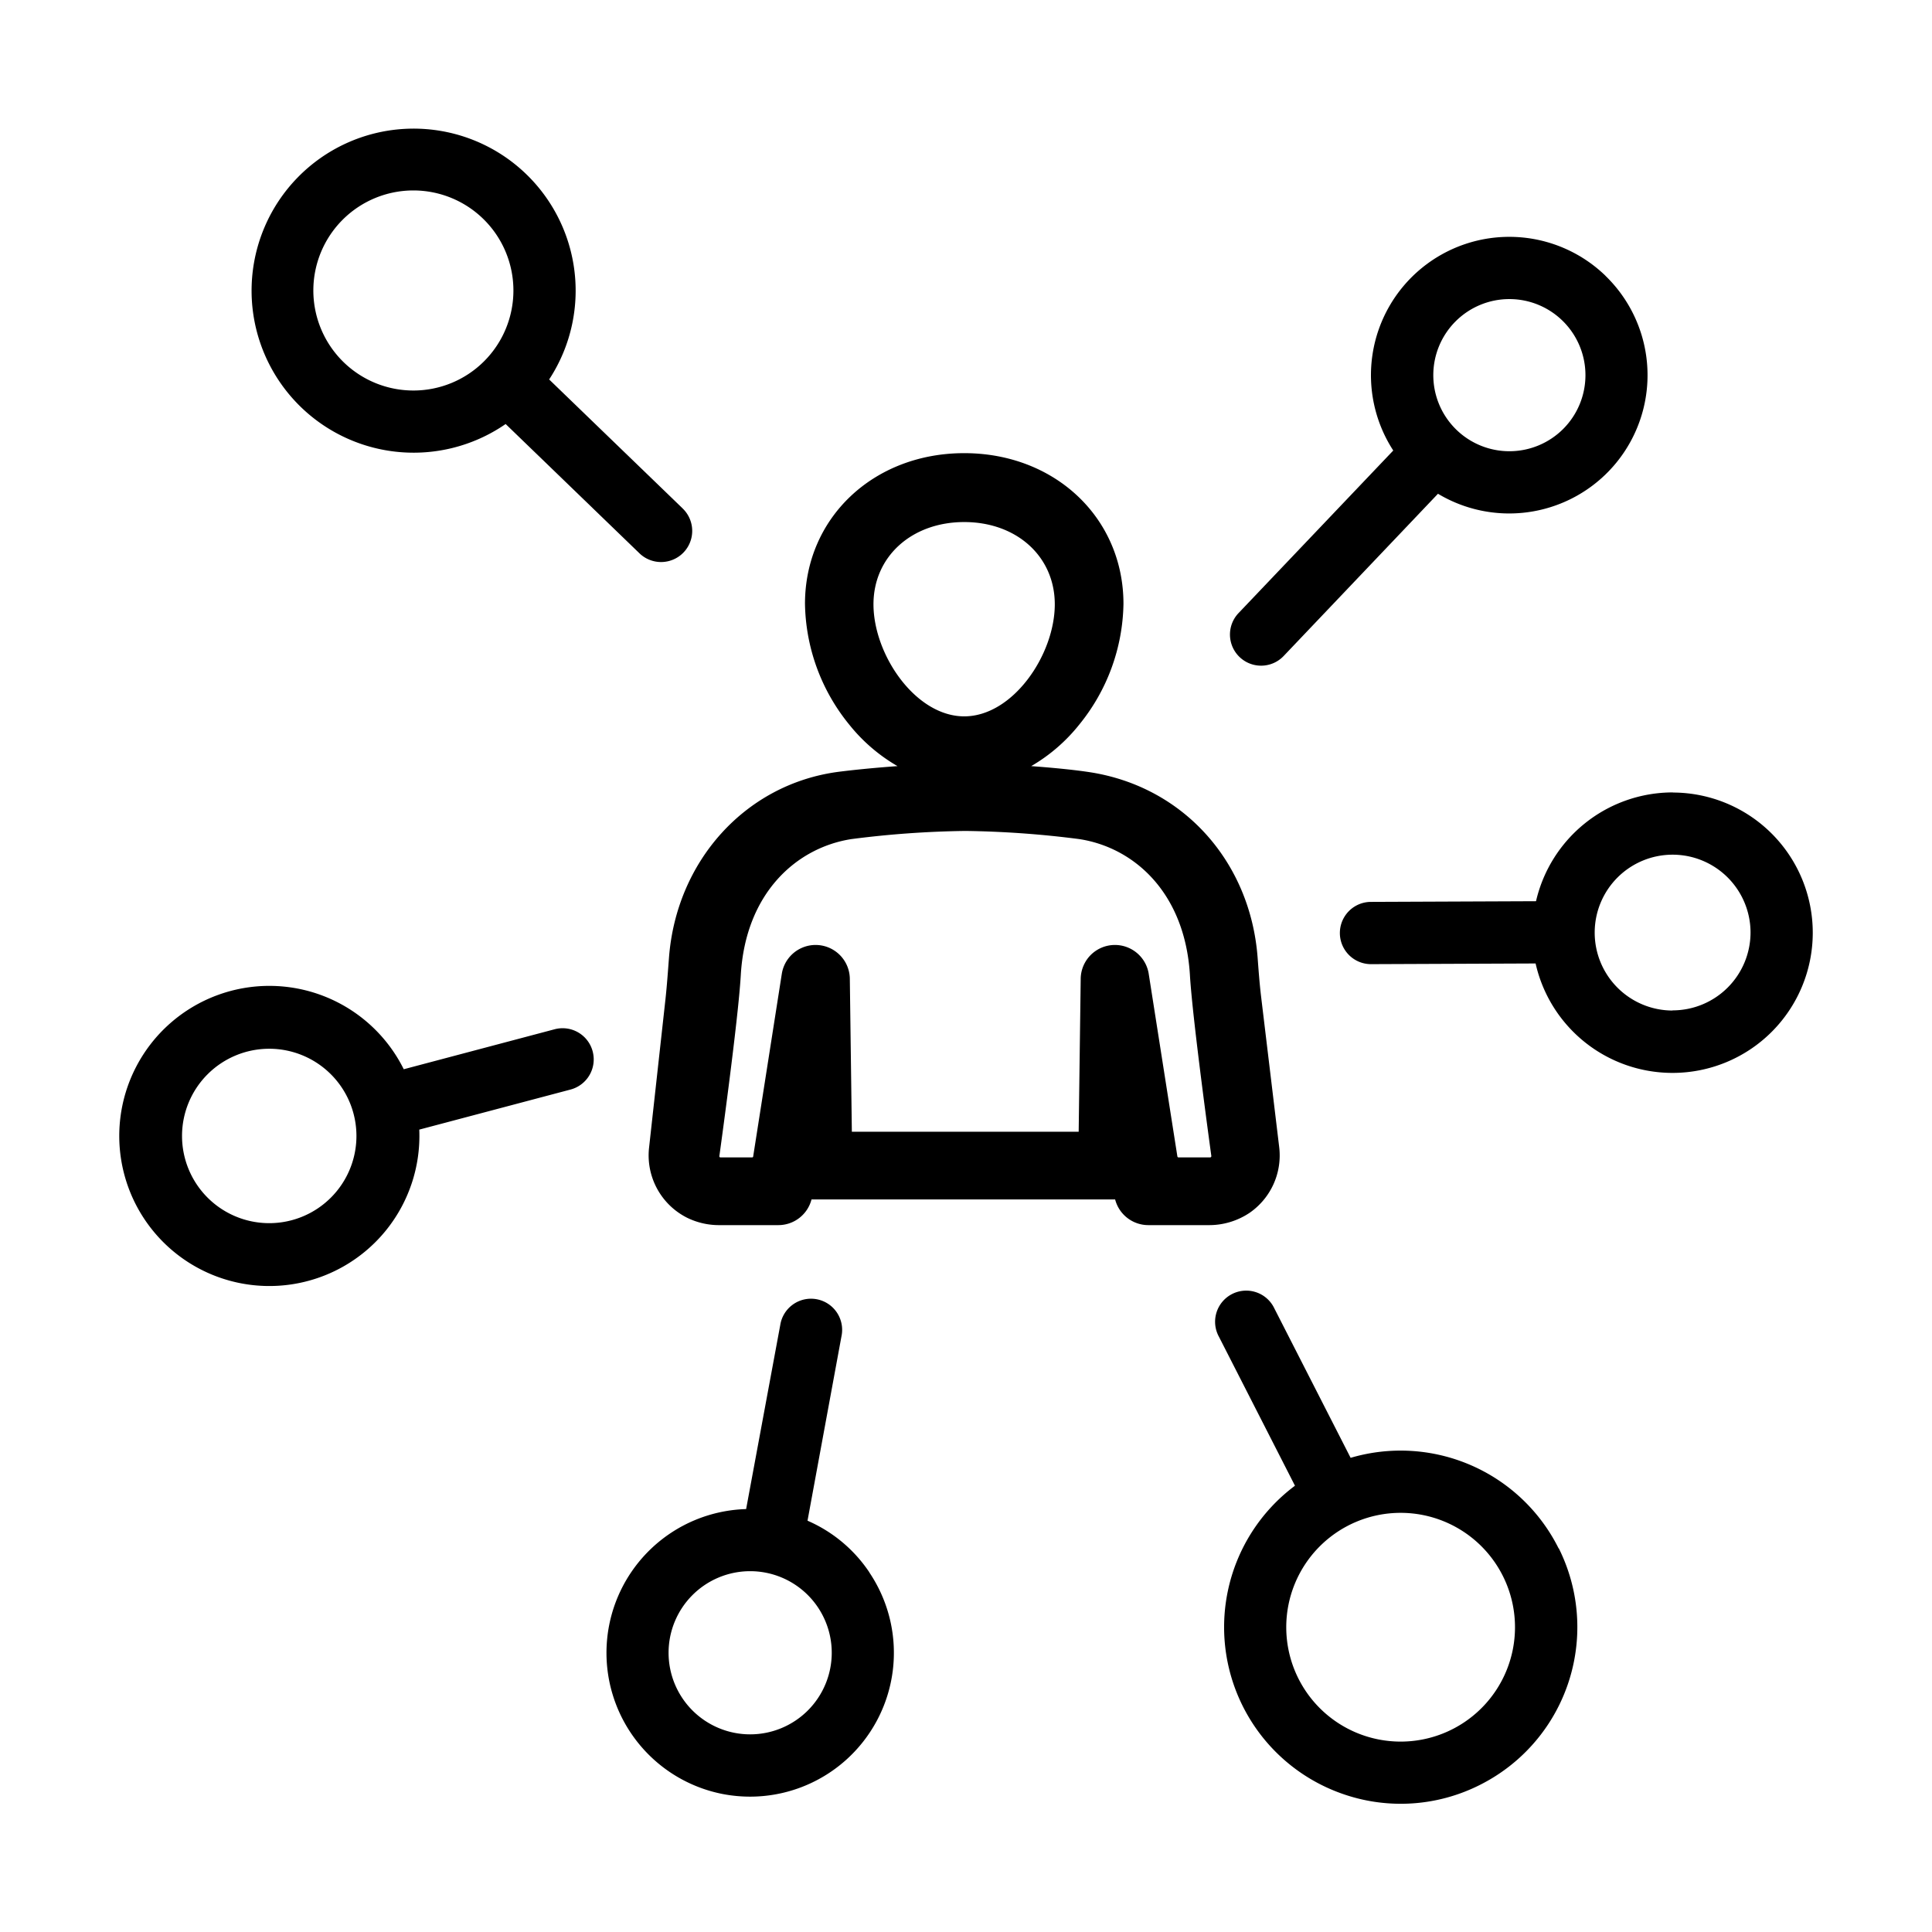
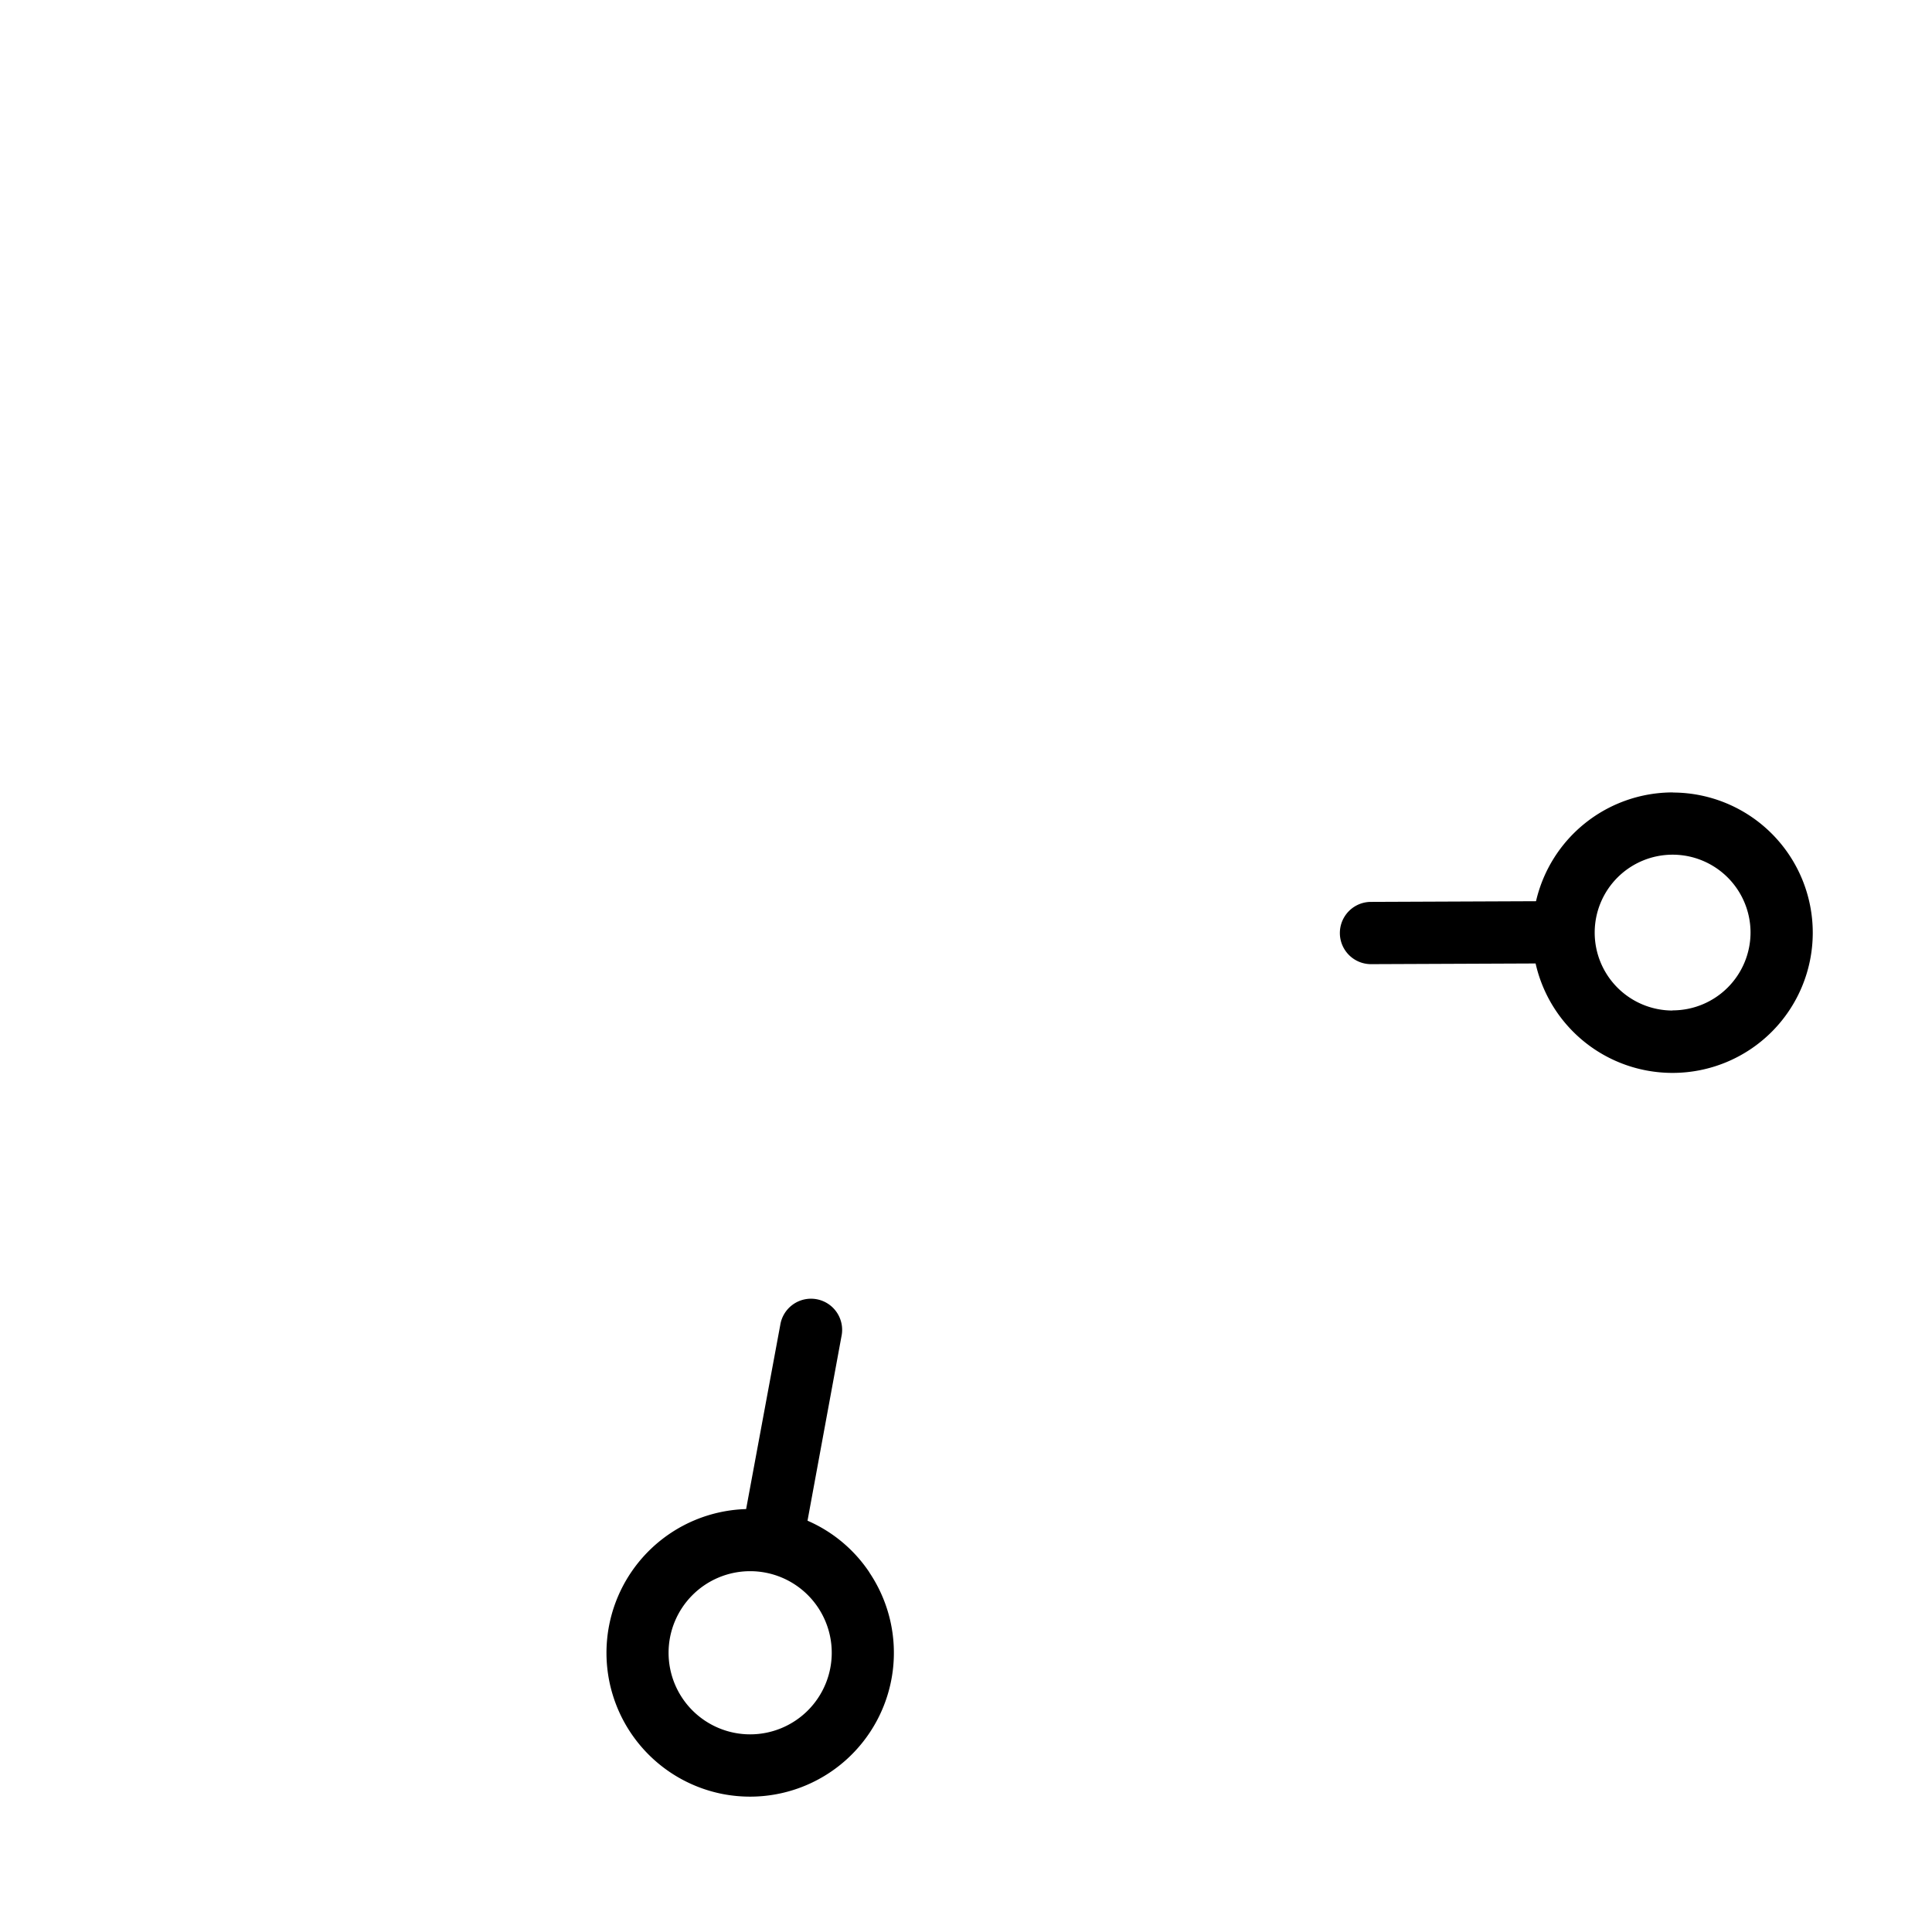
<svg xmlns="http://www.w3.org/2000/svg" id="Icons" height="512" viewBox="0 0 512 512" width="512">
-   <path d="m425.48 73.09a36.66 36.66 0 0 0 -56.25 46.3l-41 43.08a8.25 8.25 0 0 0 11.95 11.38l40.9-43a36.69 36.69 0 0 0 45.21-5.93 36.65 36.65 0 0 0 -.83-51.83zm-25.48 46.49a20.16 20.16 0 1 1 20.16-20.16 20.15 20.15 0 0 1 -20.16 20.16z" />
  <path d="m443.38 210h-.12a37.2 37.2 0 0 0 -36.2 28.83l-43.73.18a8.25 8.25 0 0 0 0 16.5l43.62-.18a37.18 37.18 0 0 0 36.12 29h.12a37.15 37.15 0 0 0 .12-74.3zm-.12 57.8a20.65 20.65 0 1 1 20.65-20.65 20.66 20.66 0 0 1 -20.65 20.61z" />
-   <path d="m413.05 410.34a46.78 46.78 0 0 0 -55.12-24l-20.22-39.61a8.25 8.25 0 1 0 -14.69 7.5l20.16 39.5a46.79 46.79 0 0 0 13.19 81.86 46.52 46.52 0 0 0 35.72-2.52 46.78 46.78 0 0 0 21-62.76zm-41.86 51.2a30.31 30.31 0 1 1 30.3-30.3 30.3 30.3 0 0 1 -30.3 30.3z" />
  <path d="m230.41 416.71a37.81 37.81 0 0 0 -16.41-13.71l9-48.88a8.25 8.25 0 1 0 -16.22-3l-9.05 48.8a38.12 38.12 0 0 0 -6.23 75.51 38.72 38.72 0 0 0 7.3.7 38.12 38.12 0 0 0 31.59-59.41zm-31.61 42.91a21.62 21.62 0 1 1 21.62-21.62 21.62 21.62 0 0 1 -21.62 21.62z" />
-   <path d="m157.06 278.62a8.24 8.24 0 0 0 -10.06-5.86l-40 10.6a39.77 39.77 0 1 0 4.11 16l40.13-10.63a8.26 8.26 0 0 0 5.82-10.11zm-85.7 45.53a23.11 23.11 0 1 1 23.1-23.15 23.11 23.11 0 0 1 -23.1 23.15z" />
-   <path d="m180.88 134.71-35.35-34.15a42.94 42.94 0 1 0 -11.53 11.81l35.41 34.21a8.25 8.25 0 1 0 11.46-11.87zm-71.33-31.22a26.51 26.51 0 1 1 26.51-26.49 26.5 26.5 0 0 1 -26.51 26.49z" />
-   <path d="m339 304-4.8-39.93c-.41-3.43-.66-6.87-.92-10.32-1.93-25.43-19.7-45.32-44.54-49.12-4.1-.63-9.75-1.18-15.46-1.6a45.53 45.53 0 0 0 12.73-11 51.94 51.94 0 0 0 11.72-32c0-22.77-18.14-39.94-42.2-39.94s-42.2 17.17-42.2 39.94a51.89 51.89 0 0 0 11.73 32 45.47 45.47 0 0 0 12.79 11c-5.89.42-11.72 1-15.88 1.54-24.54 3.34-42.72 23.68-44.68 49.18-.28 3.64-.53 7.28-.92 10.91l-4.37 39.56a18.49 18.49 0 0 0 10 18.45 19.18 19.18 0 0 0 8.81 2h15.46a9.07 9.07 0 0 0 8.79-6.81h80.46a9.09 9.09 0 0 0 8.79 6.81h15.89a19.21 19.21 0 0 0 11-3.29 18.48 18.48 0 0 0 7.8-17.38zm-83.47-165.65c13.94 0 24 9.16 24 21.79 0 13.37-11.09 29.7-24 29.7s-24.05-16.33-24.05-29.7c0-12.63 10.12-21.79 24.05-21.79zm65.13 168.37h-8.35c-.15 0-.26-.08-.3-.31l-7.61-48.48a9.07 9.07 0 0 0 -18 1.3l-.54 40.69h-60.11l-.54-40.69a9.07 9.07 0 0 0 -18-1.3l-7.6 48.48c0 .23-.15.32-.3.31h-8.36c-.22 0-.33-.11-.31-.35 0 0 5-35.93 5.68-48 1.27-21.69 14.71-33.72 29.3-36a259 259 0 0 1 30.21-2.16 258.88 258.88 0 0 1 30.2 2.16c14.59 2.24 28 14.27 29.31 36 .71 12.05 5.68 48 5.68 48-.02.24-.13.35-.36.35z" />
</svg>